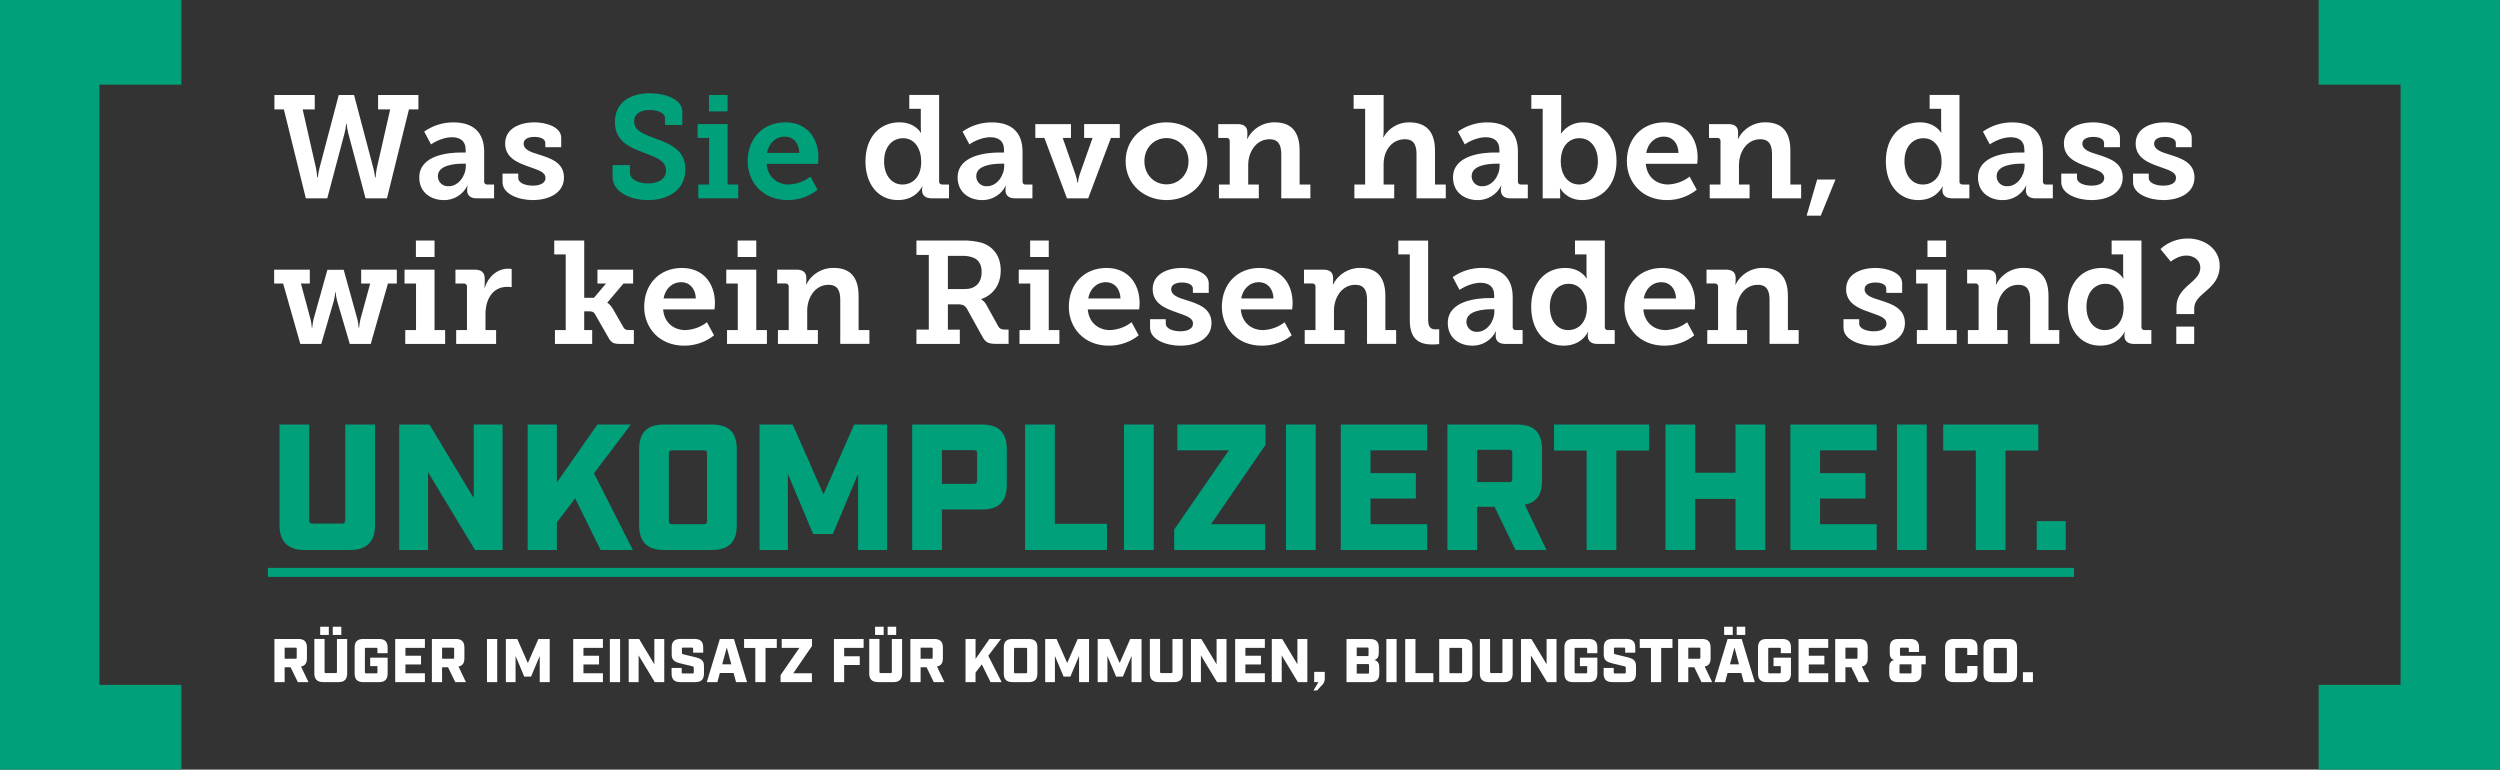
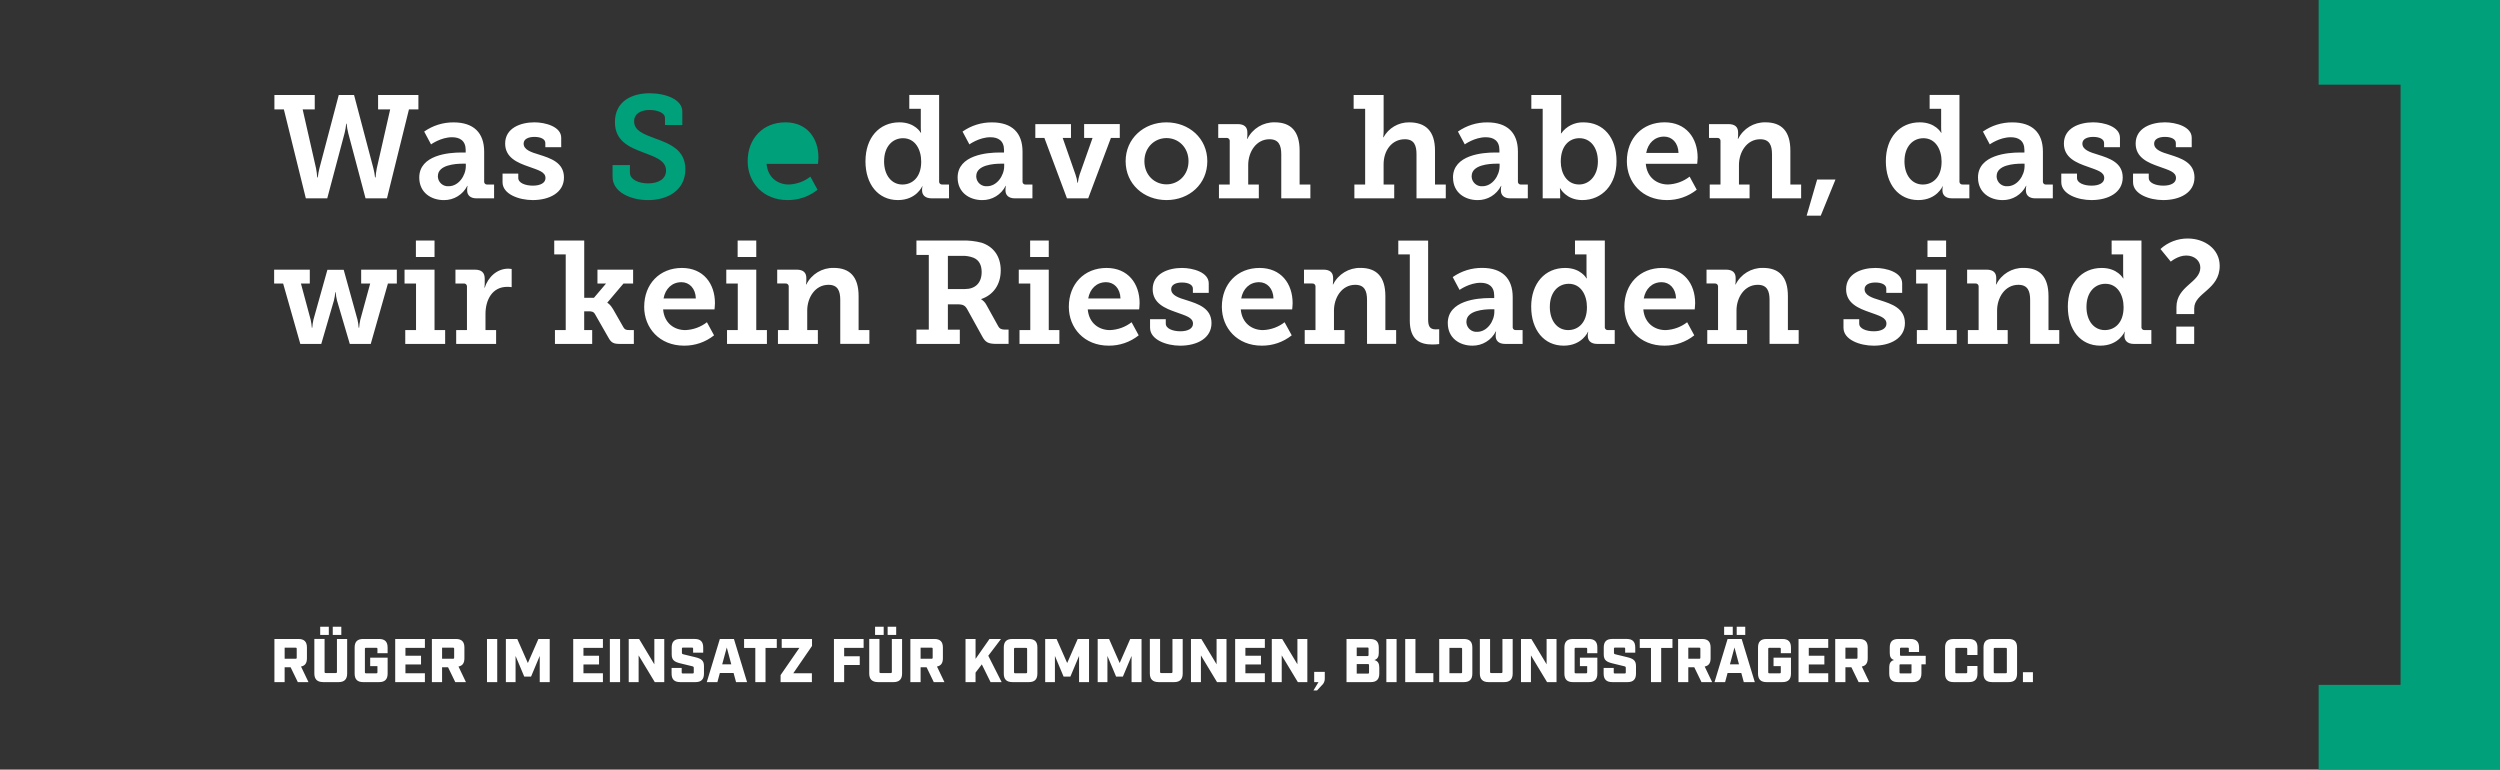
<svg xmlns="http://www.w3.org/2000/svg" id="uuid-98f23f40-4248-4d09-8f6b-3ee5636f2333" viewBox="0 0 1116.2 343.6">
  <rect x="0" y="0" width="1116.2" height="343.6" fill="#333333" stroke="none" />
  <defs>
    <style>.uuid-3d2bf506-cd28-4332-a56a-1ffa5badd3b6{fill:#fff;}.uuid-125f6d3e-9112-4415-bdf0-27304c2fad43{fill:#00a07a;}</style>
  </defs>
  <g id="uuid-f7ebca67-1250-4142-8482-c14404206066">
    <path id="uuid-28d2cfc6-0b5d-4e01-aafd-f1291ffef934" class="uuid-3d2bf506-cd28-4332-a56a-1ffa5badd3b6" d="M122.51,48.84h4.23l9.81,39.72h9.56l7.74-29.12c.35-1.39.59-2.8.72-4.23h.19c.13,1.42.37,2.84.72,4.23l7.73,29.12h9.56l9.82-39.72h4.22v-6.43h-18v6.43h5.4l-5.99,26.33c-.26,1.33-.43,2.68-.52,4.03h-.26c-.13-1.36-.37-2.71-.72-4.03l-8.64-32.76h-6.83l-8.64,32.76c-.34,1.32-.58,2.67-.72,4.03h-.26c-.09-1.35-.26-2.7-.52-4.03l-5.98-26.33h5.4v-6.43h-18.01v6.43ZM187.19,79.26c0,6.76,5.33,10.08,10.99,10.08,4.42.06,8.48-2.42,10.46-6.37h.13c-.14.55-.2,1.12-.19,1.69v.39c0,1.88,1.17,3.51,4.22,3.51h7.8v-6.17h-3c-.7.09-1.34-.4-1.43-1.09-.01-.11-.01-.22,0-.34v-13.26c0-8.45-4.75-13.06-13.65-13.06-4.7-.04-9.29,1.4-13.13,4.1l3.06,5.72s4.42-3.19,9.36-3.19c3.44,0,6.11,1.49,6.11,5.72v1.1h-2.08c-5.33,0-18.65,1.04-18.65,11.18ZM195.51,78.61c0-5.01,7.86-5.53,11.11-5.53h1.36v1.1c0,4.16-3.18,8.97-7.67,8.97-2.46.19-4.61-1.66-4.8-4.12-.01-.14-.02-.29-.01-.43h0ZM224.37,81.34c0,5.4,7.41,7.99,13.46,7.99,7.6,0,13.97-3.38,13.97-10.08s-5.98-8.58-11.05-10.2c-3.71-1.1-6.96-2.21-6.96-4.94,0-2.08,2.21-2.99,4.81-2.99,2.93,0,4.88,1.04,4.88,2.73v1.88h7.09v-4.22c0-5-7.15-6.89-11.96-6.89-6.04,0-13.07,2.47-13.07,9.49,0,6.3,5.59,8.58,10.47,10.27,4.42,1.62,7.54,2.34,7.54,5.13,0,2.21-2.34,3.38-5.65,3.38s-6.5-1.17-6.5-3.44v-1.95h-7.02v3.83ZM386.41,71.98c0,10.27,5.65,17.35,14.49,17.35,8.26,0,10.86-6.17,10.86-6.17h.13c-.14.49-.21.99-.2,1.49v.39c0,1.88,1.23,3.51,4.23,3.51h7.8v-6.17h-2.99c-.7.09-1.34-.4-1.43-1.09-.01-.11-.01-.22,0-.34v-38.55h-13.32v6.18h5.14v8.38c0,.78.04,1.56.13,2.34h-.13s-2.47-4.68-9.55-4.68c-8.97,0-15.15,6.83-15.15,17.36ZM394.73,71.98c0-6.56,3.77-10.27,8.45-10.27,5.46,0,8.12,5.07,8.12,10.47,0,7.08-4.03,10.21-8.39,10.21-4.81,0-8.19-4.1-8.19-10.4ZM427.56,79.26c0,6.76,5.33,10.08,10.98,10.08,4.42.05,8.48-2.42,10.46-6.37h.13c-.14.55-.21,1.12-.2,1.69v.39c0,1.88,1.17,3.51,4.23,3.51h7.8v-6.17h-2.99c-.7.09-1.34-.4-1.43-1.09-.01-.11-.01-.22,0-.34v-13.26c0-8.45-4.74-13.06-13.65-13.06-4.7-.04-9.29,1.4-13.13,4.1l3.05,5.72s4.42-3.19,9.36-3.19c3.45,0,6.11,1.49,6.11,5.72v1.1h-2.08c-5.32,0-18.64,1.03-18.64,11.18h0ZM435.88,78.61c0-5.01,7.86-5.53,11.11-5.53h1.36v1.1c0,4.16-3.18,8.97-7.67,8.97-2.46.19-4.61-1.66-4.8-4.12-.01-.14-.01-.28-.01-.43h0ZM462.27,61.58h4.03l10.07,26.97h9.49l10.14-26.97h3.96v-6.18h-15.92v6.18h3.77l-5.79,16.38c-.38,1.18-.64,2.4-.78,3.64h-.2c-.14-1.24-.42-2.46-.85-3.64l-5.72-16.38h3.7v-6.17h-15.92v6.18ZM502.57,71.98c0,10.2,8.12,17.35,18.27,17.35s18.2-7.15,18.2-17.35-8.12-17.35-18.27-17.35c-10.08,0-18.2,7.21-18.2,17.35h0ZM510.95,71.98c0-6.11,4.48-10.33,9.88-10.33s9.82,4.22,9.82,10.33-4.48,10.33-9.82,10.33c-5.4,0-9.88-4.16-9.88-10.34h0ZM544.23,88.55h17.81v-6.17h-4.74v-8.71c0-5.78,3.51-11.5,9.49-11.5,4.16,0,5.27,2.73,5.27,6.76v19.62h13v-6.17h-4.81v-15.15c0-8.77-4.03-12.61-11.11-12.61-5.17-.11-9.93,2.78-12.22,7.41h-.13c.08-.47.12-.95.13-1.43v-1.49c0-2.34-1.36-3.7-4.29-3.7h-8.71v6.17h3.7c.71-.08,1.35.44,1.43,1.16,0,.09,0,.18,0,.27v19.37h-4.81v6.17ZM604.68,88.55h17.81v-6.17h-4.74v-9.03c0-6.11,3.64-11.18,9.49-11.18,4.16,0,5.2,2.73,5.2,6.76v19.63h13.07v-6.17h-4.81v-15.15c0-8.77-4.22-12.61-11.57-12.61-4.75-.04-9.15,2.53-11.44,6.69h-.13c.14-.93.2-1.86.2-2.8v-16.11h-13.39v6.18h5.14v33.8h-4.81v6.17ZM648.75,79.26c0,6.76,5.33,10.08,10.98,10.08,4.42.06,8.48-2.42,10.46-6.37h.13c-.14.55-.21,1.12-.2,1.69v.39c0,1.88,1.17,3.51,4.22,3.51h7.8v-6.17h-2.99c-.7.09-1.34-.4-1.43-1.09-.01-.11-.01-.22,0-.34v-13.26c0-8.45-4.74-13.06-13.65-13.06-4.7-.04-9.29,1.4-13.13,4.1l3.05,5.72s4.42-3.19,9.36-3.19c3.45,0,6.11,1.49,6.11,5.72v1.1h-2.08c-5.33,0-18.65,1.03-18.65,11.18ZM657.07,78.61c0-5.01,7.86-5.53,11.11-5.53h1.36v1.1c0,4.16-3.18,8.97-7.67,8.97-2.46.19-4.61-1.66-4.8-4.12-.01-.14-.01-.28-.01-.43h0ZM688.79,88.55h7.8v-2.01c0-1.3-.13-2.47-.13-2.47h.13s2.66,5.26,9.88,5.26c8.78,0,15.28-6.83,15.28-17.35s-5.78-17.35-14.76-17.35c-3.93-.12-7.67,1.73-9.95,4.94h-.13s.13-1.17.13-2.8v-14.36h-13.33v6.18h5.07v39.97ZM696.85,72.17c0-7.35,4.03-10.47,8.32-10.47,4.88,0,8.26,4.1,8.26,10.4s-3.84,10.27-8.39,10.27c-5.53,0-8.19-5.07-8.19-10.2ZM726.36,71.98c0,9.42,6.83,17.35,17.81,17.35,4.86.05,9.59-1.58,13.39-4.62l-3.18-5.85c-2.76,2.15-6.13,3.37-9.62,3.51-5.01,0-9.42-3.12-9.95-9.23h22.95s.2-1.82.2-2.8c0-8.77-5.2-15.73-14.76-15.73-9.95,0-16.84,7.15-16.84,17.36ZM735,68.27c.78-4.35,3.77-7.28,7.99-7.28,3.51,0,6.3,2.73,6.43,7.28h-14.43ZM763.34,88.55h17.81v-6.17h-4.74v-8.71c0-5.78,3.51-11.5,9.49-11.5,4.16,0,5.27,2.73,5.27,6.76v19.62h13v-6.17h-4.81v-15.15c0-8.77-4.03-12.61-11.11-12.61-5.17-.11-9.93,2.78-12.22,7.41h-.13c.08-.47.12-.95.13-1.43v-1.49c0-2.34-1.36-3.7-4.29-3.7h-8.71v6.17h3.71c.71-.08,1.35.44,1.43,1.16,0,.09,0,.18,0,.27v19.37h-4.81v6.17ZM806.63,96.29h6.3l6.57-16.12h-8.19l-4.68,16.12ZM841.99,71.98c0,10.27,5.66,17.35,14.49,17.35,8.26,0,10.85-6.17,10.85-6.17h.13c-.14.49-.21.99-.2,1.49v.39c0,1.88,1.23,3.51,4.22,3.51h7.8v-6.17h-2.99c-.7.09-1.34-.4-1.43-1.09-.01-.11-.01-.22,0-.34v-38.55h-13.32v6.18h5.14v8.38c0,.78.04,1.56.13,2.34h-.13s-2.47-4.68-9.55-4.68c-8.97,0-15.14,6.83-15.14,17.35h0ZM850.31,71.98c0-6.56,3.77-10.27,8.45-10.27,5.46,0,8.12,5.07,8.12,10.47,0,7.08-4.03,10.21-8.39,10.21-4.81,0-8.19-4.1-8.19-10.4h0ZM883.14,79.26c0,6.76,5.33,10.08,10.98,10.08,4.42.06,8.48-2.42,10.47-6.37h.13c-.14.55-.21,1.12-.2,1.69v.39c0,1.88,1.17,3.51,4.22,3.51h7.8v-6.17h-2.99c-.7.09-1.34-.4-1.43-1.09-.01-.11-.01-.22,0-.34v-13.26c0-8.45-4.74-13.06-13.65-13.06-4.7-.04-9.29,1.4-13.13,4.1l3.05,5.72s4.42-3.19,9.36-3.19c3.45,0,6.11,1.49,6.11,5.72v1.1h-2.08c-5.32,0-18.65,1.03-18.65,11.18ZM891.46,78.61c0-5.01,7.86-5.53,11.11-5.53h1.36v1.1c0,4.16-3.18,8.97-7.67,8.97-2.46.19-4.61-1.66-4.8-4.12-.01-.14-.01-.28-.01-.43ZM920.32,81.34c0,5.4,7.41,7.99,13.46,7.99,7.6,0,13.97-3.38,13.97-10.08s-5.98-8.58-11.05-10.2c-3.71-1.1-6.96-2.21-6.96-4.94,0-2.08,2.21-2.99,4.81-2.99,2.92,0,4.88,1.04,4.88,2.73v1.88h7.09v-4.22c0-5-7.15-6.89-11.96-6.89-6.04,0-13.07,2.47-13.07,9.49,0,6.3,5.59,8.58,10.47,10.27,4.42,1.62,7.54,2.34,7.54,5.13,0,2.21-2.34,3.38-5.66,3.38s-6.5-1.17-6.5-3.44v-1.95h-7.02v3.83ZM952.36,81.34c0,5.4,7.41,7.99,13.46,7.99,7.6,0,13.97-3.38,13.97-10.08s-5.98-8.58-11.05-10.2c-3.71-1.1-6.96-2.21-6.96-4.94,0-2.08,2.21-2.99,4.81-2.99,2.92,0,4.88,1.04,4.88,2.73v1.88h7.09v-4.22c0-5-7.15-6.89-11.96-6.89-6.04,0-13.07,2.47-13.07,9.49,0,6.3,5.59,8.58,10.47,10.27,4.42,1.62,7.54,2.34,7.54,5.13,0,2.21-2.34,3.38-5.66,3.38s-6.5-1.17-6.5-3.44v-1.95h-7.02v3.83ZM122.38,126.58h4.03l7.67,26.97h9.36l5.66-19.43c.3-1.19.49-2.41.58-3.64h.19c.09,1.23.29,2.45.58,3.64l5.72,19.43h9.36l7.67-26.97h3.97v-6.18h-15.92v6.18h4.03l-4.42,16.18c-.26,1.18-.43,2.37-.52,3.57h-.2c-.09-1.2-.26-2.4-.52-3.57l-6.17-22.29h-7.28l-6.24,22.29c-.26,1.18-.43,2.37-.52,3.57h-.19c-.09-1.2-.26-2.4-.52-3.57l-4.35-16.18h3.96v-6.18h-15.92v6.18ZM185.69,114.75h8.32v-7.35h-8.32v7.35ZM180.94,153.55h17.81v-6.18h-4.74v-26.97h-13.39v6.18h5.13v20.8h-4.81v6.18ZM203.69,153.55h17.81v-6.18h-4.74v-7.21c0-6.24,2.99-12.09,9.68-12.09.67,0,1.35.04,2.01.13v-8.12c-.49-.08-.99-.13-1.5-.13-5.07,0-9.03,3.77-10.53,8.51h-.13c.09-.69.13-1.38.13-2.08v-1.95c0-2.79-1.5-4.03-4.42-4.03h-8.65v6.18h3.71c.71-.08,1.35.44,1.43,1.16,0,.09,0,.18,0,.27v19.37h-4.81v6.17ZM247.76,153.55h16.64v-6.18h-3.57v-8.38h1.95c1.17,0,2.21.07,2.86,1.24l5.98,10.46c1.3,2.4,2.4,2.86,5.2,2.86h6.18v-6.18h-1.88c-1.56,0-2.15-.19-2.73-1.17l-4.68-8.19c-1.3-2.21-2.47-2.79-2.54-2.79v-.13l7.21-8.51h4.29v-6.18h-15.92v6.18h3.84l-5.4,6.37h-4.35v-25.55h-13.39v6.18h5.13v33.8h-4.81v6.18ZM287.61,136.98c0,9.43,6.82,17.35,17.81,17.35,4.86.05,9.59-1.58,13.39-4.61l-3.18-5.85c-2.76,2.15-6.13,3.37-9.62,3.51-5.01,0-9.43-3.12-9.94-9.23h22.94s.2-1.82.2-2.79c0-8.78-5.2-15.73-14.76-15.73-9.94,0-16.83,7.15-16.83,17.35h0ZM296.26,133.27c.78-4.36,3.77-7.28,7.99-7.28,3.51,0,6.3,2.73,6.43,7.28h-14.43ZM329.34,114.75h8.32v-7.35h-8.32v7.35ZM324.6,153.55h17.81v-6.18h-4.75v-26.97h-13.39v6.18h5.13v20.8h-4.8v6.18ZM347.35,153.55h17.81v-6.18h-4.75v-8.71c0-5.78,3.51-11.5,9.49-11.5,4.16,0,5.26,2.73,5.26,6.76v19.62h13v-6.18h-4.81v-15.14c0-8.78-4.03-12.61-11.12-12.61-5.17-.11-9.93,2.78-12.22,7.41h-.13c.08-.47.12-.95.13-1.43v-1.5c0-2.34-1.37-3.7-4.29-3.7h-8.71v6.18h3.71c.71-.08,1.35.44,1.43,1.16,0,.09,0,.18,0,.27v19.37h-4.81v6.17ZM409.17,153.55h19.37v-6.37h-5.33v-11.31h4.23c2.67,0,3.51.58,4.48,2.34l6.57,11.89c1.43,2.67,2.6,3.44,6.43,3.44h5.39v-6.37h-1.49c-1.56,0-2.47-.32-3.12-1.5l-5.33-9.62c-.52-.99-1.31-1.82-2.27-2.4v-.13c5.33-1.82,8.71-6.37,8.71-12.8s-3.38-10.66-8.52-12.35c-2.86-.75-5.82-1.08-8.77-.97h-20.35v6.43h5.52v33.34h-5.52v6.37ZM423.21,129.05v-14.82h6.24c1.77-.08,3.54.21,5.2.85,2.54,1.04,3.64,3.38,3.64,6.37,0,4.94-2.92,7.6-7.41,7.6h-7.67ZM459.93,114.75h8.32v-7.35h-8.32v7.35ZM455.18,153.55h17.81v-6.18h-4.74v-26.97h-13.39v6.18h5.14v20.8h-4.81v6.18ZM477.21,136.98c0,9.43,6.83,17.35,17.81,17.35,4.86.05,9.59-1.58,13.39-4.61l-3.18-5.85c-2.76,2.15-6.13,3.37-9.62,3.51-5.01,0-9.42-3.12-9.95-9.23h22.95s.2-1.82.2-2.79c0-8.78-5.2-15.73-14.76-15.73-9.95,0-16.84,7.15-16.84,17.35ZM485.86,133.27c.78-4.36,3.77-7.28,7.99-7.28,3.51,0,6.3,2.73,6.43,7.28h-14.43ZM513.48,146.34c0,5.39,7.41,8,13.45,8,7.6,0,13.98-3.38,13.98-10.07s-5.98-8.58-11.05-10.21c-3.7-1.1-6.95-2.21-6.95-4.94,0-2.08,2.21-2.99,4.81-2.99,2.92,0,4.88,1.04,4.88,2.73v1.89h7.08v-4.23c0-5-7.15-6.89-11.96-6.89-6.05,0-13.07,2.47-13.07,9.49,0,6.31,5.59,8.58,10.46,10.27,4.42,1.62,7.54,2.34,7.54,5.14,0,2.21-2.34,3.38-5.65,3.38s-6.5-1.17-6.5-3.44v-1.95h-7.02v3.83ZM545.53,136.98c0,9.43,6.83,17.35,17.81,17.35,4.86.05,9.59-1.58,13.39-4.61l-3.18-5.85c-2.76,2.15-6.13,3.37-9.62,3.51-5.01,0-9.42-3.12-9.95-9.23h22.95s.2-1.82.2-2.79c0-8.78-5.2-15.73-14.76-15.73-9.95,0-16.84,7.15-16.84,17.35ZM554.17,133.27c.78-4.36,3.77-7.28,7.99-7.28,3.51,0,6.3,2.73,6.43,7.28h-14.43ZM582.52,153.55h17.81v-6.18h-4.74v-8.71c0-5.78,3.51-11.5,9.49-11.5,4.16,0,5.27,2.73,5.27,6.76v19.62h13v-6.18h-4.81v-15.14c0-8.78-4.03-12.61-11.11-12.61-5.17-.11-9.93,2.78-12.22,7.41h-.13c.08-.47.12-.95.13-1.43v-1.5c0-2.34-1.36-3.7-4.29-3.7h-8.71v6.18h3.7c.71-.08,1.35.44,1.43,1.16,0,.09,0,.18,0,.27v19.37h-4.81v6.17ZM629.44,143.02c0,9.04,4.87,10.79,10.14,10.79,1,0,2-.07,2.99-.19v-6.63s-.65.07-1.56.07c-2.73,0-3.38-1.56-3.38-4.55v-35.1h-13.32v6.18h5.14v29.44ZM646.41,144.26c0,6.76,5.33,10.07,10.98,10.07,4.42.06,8.48-2.42,10.47-6.37h.13c-.14.55-.21,1.12-.2,1.69v.39c0,1.89,1.17,3.51,4.22,3.51h7.8v-6.18h-2.99c-.7.09-1.34-.4-1.43-1.09-.01-.11-.01-.22,0-.34v-13.26c0-8.45-4.74-13.07-13.65-13.07-4.7-.04-9.29,1.4-13.13,4.1l3.05,5.72s4.42-3.18,9.36-3.18c3.45,0,6.11,1.5,6.11,5.72v1.11h-2.08c-5.32,0-18.65,1.04-18.65,11.18ZM654.73,143.61c0-5,7.86-5.53,11.11-5.53h1.36v1.11c0,4.16-3.18,8.97-7.67,8.97-2.46.19-4.61-1.66-4.8-4.12-.01-.14-.01-.28-.01-.43ZM683.65,136.98c0,10.27,5.66,17.35,14.49,17.35,8.26,0,10.85-6.18,10.85-6.18h.13c-.14.49-.21.99-.2,1.5v.39c0,1.89,1.23,3.51,4.22,3.51h7.8v-6.18h-2.99c-.7.09-1.34-.4-1.43-1.09-.01-.11-.01-.22,0-.34v-38.54h-13.32v6.18h5.14v8.39c0,.78.04,1.56.13,2.34h-.13s-2.47-4.68-9.55-4.68c-8.97,0-15.15,6.83-15.15,17.36ZM691.97,136.98c0-6.57,3.77-10.27,8.45-10.27,5.46,0,8.12,5.07,8.12,10.46,0,7.08-4.03,10.21-8.39,10.21-4.81,0-8.19-4.09-8.19-10.4ZM725.26,136.98c0,9.43,6.83,17.35,17.81,17.35,4.86.05,9.59-1.58,13.39-4.61l-3.18-5.85c-2.76,2.15-6.13,3.37-9.62,3.51-5.01,0-9.42-3.12-9.95-9.23h22.94s.2-1.82.2-2.79c0-8.78-5.2-15.73-14.76-15.73-9.95,0-16.84,7.15-16.84,17.35ZM733.9,133.27c.78-4.36,3.77-7.28,7.99-7.28,3.51,0,6.3,2.73,6.43,7.28h-14.43ZM762.24,153.55h17.81v-6.18h-4.74v-8.71c0-5.78,3.51-11.5,9.49-11.5,4.16,0,5.27,2.73,5.27,6.76v19.62h13v-6.18h-4.81v-15.14c0-8.78-4.03-12.61-11.11-12.61-5.17-.11-9.93,2.78-12.22,7.41h-.13c.08-.47.12-.95.13-1.43v-1.5c0-2.34-1.36-3.7-4.29-3.7h-8.71v6.18h3.71c.71-.08,1.35.44,1.43,1.16,0,.09,0,.18,0,.27v19.37h-4.81v6.17ZM823.08,146.34c0,5.39,7.41,8,13.46,8,7.6,0,13.97-3.38,13.97-10.07s-5.98-8.58-11.05-10.21c-3.71-1.1-6.96-2.21-6.96-4.94,0-2.08,2.21-2.99,4.81-2.99,2.92,0,4.88,1.04,4.88,2.73v1.89h7.09v-4.23c0-5-7.15-6.89-11.96-6.89-6.04,0-13.07,2.47-13.07,9.49,0,6.31,5.59,8.58,10.47,10.27,4.42,1.62,7.54,2.34,7.54,5.14,0,2.21-2.34,3.38-5.66,3.38s-6.5-1.17-6.5-3.44v-1.95h-7.02v3.83ZM860.58,114.75h8.32v-7.35h-8.32v7.35ZM855.84,153.55h17.81v-6.18h-4.75v-26.97h-13.39v6.18h5.14v20.8h-4.81v6.18ZM878.59,153.55h17.81v-6.18h-4.74v-8.71c0-5.78,3.51-11.5,9.49-11.5,4.16,0,5.27,2.73,5.27,6.76v19.62h13v-6.18h-4.81v-15.14c0-8.78-4.03-12.61-11.11-12.61-5.17-.11-9.93,2.78-12.22,7.41h-.13c.08-.47.12-.95.13-1.43v-1.5c0-2.34-1.36-3.7-4.29-3.7h-8.71v6.18h3.71c.71-.08,1.35.44,1.43,1.16,0,.09,0,.18,0,.27v19.37h-4.81v6.17ZM923.25,136.98c0,10.27,5.66,17.35,14.49,17.35,8.26,0,10.85-6.18,10.85-6.18h.13c-.14.49-.21.99-.2,1.5v.39c0,1.89,1.23,3.51,4.22,3.51h7.8v-6.18h-2.99c-.7.09-1.34-.4-1.43-1.09-.01-.11-.01-.22,0-.34v-38.54h-13.32v6.18h5.14v8.39c0,.78.04,1.56.13,2.34h-.13s-2.47-4.68-9.55-4.68c-8.97,0-15.15,6.83-15.15,17.36ZM931.57,136.98c0-6.57,3.77-10.27,8.45-10.27,5.46,0,8.12,5.07,8.12,10.46,0,7.08-4.03,10.21-8.39,10.21-4.81,0-8.19-4.09-8.19-10.4ZM971.74,140.23h7.93v-2.54c0-7.02,11.38-8.25,11.38-18.98,0-7.67-6.89-12.22-14.23-12.22-4.52-.03-8.88,1.64-12.22,4.68l4.61,5.65s3.18-2.73,6.89-2.73,6.3,2.34,6.3,5.4c0,6.69-10.66,8.19-10.66,17.61v3.12ZM971.67,153.55h7.99v-7.74h-7.99v7.74Z" />
-     <path id="uuid-704a67f7-faa7-4a8a-8c40-8da4fefda507" class="uuid-125f6d3e-9112-4415-bdf0-27304c2fad43" d="M135.84,245.55h20.56c7.36,0,11.04-3.76,11.04-11.04v-44.96h-13.28v42.72c0,1.04-.4,1.52-1.52,1.52h-13.04c-.72.12-1.4-.37-1.52-1.09-.02-.14-.02-.29,0-.43v-42.72h-13.28v44.96c0,7.28,3.76,11.04,11.04,11.04ZM178.24,245.55h12.88v-34.72l20.96,34.72h12.32v-56h-12.88v32.88l-19.76-32.88h-13.52v56ZM235.6,245.55h13.04v-12.32l8.16-10.72,11.36,23.04h14.4l-17.36-34.24,16.48-21.76h-14.96l-18.08,25.84v-25.84h-13.04v56ZM296.4,245.55h21.52c7.52,0,11.04-3.6,11.04-11.04v-33.92c0-7.52-3.52-11.04-11.04-11.04h-21.52c-7.44,0-11.04,3.52-11.04,11.04v33.92c0,7.44,3.6,11.04,11.04,11.04ZM298.64,232.51v-29.92c0-1.2.4-1.52,1.52-1.52h14c1.2,0,1.52.32,1.52,1.52v29.92c0,1.12-.32,1.52-1.52,1.52h-14c-1.12,0-1.52-.4-1.52-1.52h0ZM339.12,245.55h12.64v-34l11.28,26.88h8.8l11.28-26.88v34h12.96v-56h-14.72l-13.68,31.2-13.76-31.2h-14.8v56ZM407.28,245.55h13.28v-18.08h17.92c7.44,0,11.04-3.52,11.04-11.04v-15.84c0-7.52-3.6-11.04-11.04-11.04h-31.2v56ZM420.56,216.03v-15.04h14.16c1.12,0,1.52.32,1.52,1.52v12c0,1.2-.4,1.52-1.52,1.52h-14.16ZM457.68,245.55h36.56v-11.68h-23.28v-44.32h-13.28v56ZM501.84,245.55h13.28v-56h-13.28v56ZM524.24,245.55h40.64v-11.52h-24.16l24.32-35.44v-9.04h-39.36v11.52h22.96l-24.4,35.36v9.12ZM574.16,245.55h13.28v-56h-13.28v56ZM598.64,245.55h38.56v-11.52h-25.28v-11.44h20.24v-11.36h-20.24v-10.16h25.28v-11.52h-38.56v56ZM646.24,245.55h13.28v-19.28h7.76l9.36,19.28h13.84l-9.68-20.24c5.2-.96,7.68-4.4,7.68-10.72v-14c0-7.52-3.6-11.04-11.04-11.04h-31.2v56ZM659.52,215.23v-14.4h14.16c1.12,0,1.52.32,1.52,1.52v11.36c0,1.2-.4,1.52-1.52,1.52h-14.16ZM708.4,245.55h13.28v-44.4h14.64v-11.6h-42.48v11.6h14.56v44.4ZM743.6,245.55h13.28v-22.8h18v22.8h13.28v-56h-13.28v21.52h-18v-21.52h-13.28v56ZM799.36,245.55h38.56v-11.52h-25.28v-11.44h20.24v-11.36h-20.24v-10.16h25.28v-11.52h-38.56v56ZM846.96,245.55h13.28v-56h-13.28v56ZM882.16,245.55h13.28v-44.4h14.64v-11.6h-42.48v11.6h14.56v44.4ZM909.36,245.55h12.96v-12.88h-12.96v12.88ZM119.6,253.55h806.4v4H119.6v-4Z" />
    <path id="uuid-f12f9d6b-393f-4a8d-a9be-46337e0655da" class="uuid-3d2bf506-cd28-4332-a56a-1ffa5badd3b6" d="M122.52,304.55h4.56v-6.63h2.67l3.22,6.63h4.76l-3.33-6.96c1.79-.33,2.64-1.51,2.64-3.69v-4.81c0-2.59-1.24-3.8-3.8-3.8h-10.72v19.25ZM127.09,294.13v-4.95h4.87c.39,0,.52.11.52.52v3.9c0,.41-.14.52-.52.52h-4.87ZM144.14,304.55h7.07c2.53,0,3.79-1.29,3.79-3.8v-15.45h-4.56v14.68c0,.36-.14.52-.52.52h-4.48c-.25.04-.48-.13-.52-.38,0-.05,0-.1,0-.15v-14.69h-4.57v15.45c0,2.5,1.29,3.8,3.8,3.8ZM142.96,283.49h3.85v-3.68h-3.85v3.68ZM148.57,283.49h3.82v-3.68h-3.82v3.68ZM162.15,304.55h7.12c2.56,0,3.8-1.24,3.8-3.8v-7.12h-7.79v3.77h3.24v2.7c0,.39-.14.52-.52.52h-4.56c-.38,0-.52-.14-.52-.52v-10.35c0-.41.14-.52.52-.52h4.56c.38,0,.52.11.52.52v1.9h4.54v-2.56c0-2.58-1.24-3.8-3.8-3.8h-7.12c-2.56,0-3.8,1.21-3.8,3.8v11.66c0,2.56,1.24,3.8,3.8,3.8ZM176.45,304.55h13.26v-3.96h-8.69v-3.93h6.96v-3.9h-6.96v-3.5h8.69v-3.96h-13.26v19.25ZM192.81,304.55h4.57v-6.63h2.67l3.22,6.63h4.76l-3.32-6.96c1.79-.33,2.64-1.51,2.64-3.69v-4.81c0-2.59-1.24-3.8-3.79-3.8h-10.73v19.25ZM197.38,294.13v-4.95h4.87c.39,0,.52.11.52.52v3.9c0,.41-.14.52-.52.52h-4.87ZM217.43,304.55h4.57v-19.25h-4.57v19.25ZM225.84,304.55h4.35v-11.69l3.88,9.24h3.03l3.88-9.24v11.69h4.46v-19.25h-5.06l-4.7,10.73-4.73-10.73h-5.09v19.25ZM255.93,304.55h13.26v-3.96h-8.69v-3.93h6.96v-3.9h-6.96v-3.5h8.69v-3.96h-13.26v19.25ZM272.29,304.55h4.57v-19.25h-4.57v19.25ZM280.7,304.55h4.43v-11.94l7.21,11.94h4.24v-19.25h-4.43v11.3l-6.79-11.3h-4.65v19.25ZM303.64,304.55h6.88c2.56,0,3.79-1.24,3.79-3.8v-3.38c0-2.61-1.4-3.33-3.96-3.96l-5.12-1.24c-.6-.14-.77-.27-.77-.72v-1.79c0-.41.14-.52.52-.52h3.96c.38,0,.52.11.52.52v1.73h4.51v-2.31c0-2.58-1.24-3.8-3.79-3.8h-6.49c-2.56,0-3.79,1.21-3.79,3.8v3.16c0,2.61,1.4,3.33,3.96,3.96l5.12,1.24c.58.14.77.28.77.72v2.01c0,.38-.14.52-.52.52h-4.35c-.38,0-.52-.14-.52-.52v-1.95h-4.51v2.53c0,2.56,1.23,3.79,3.79,3.79ZM315.57,304.55h4.73l1.1-4.07h6.13l1.1,4.07h4.92l-5.86-19.25h-6.3l-5.83,19.25ZM322.45,296.6l2.04-7.53,2.01,7.53h-4.04ZM337.22,304.55h4.57v-15.26h5.03v-3.99h-14.6v3.99h5.01v15.26ZM348.52,304.55h13.97v-3.96h-8.3l8.36-12.18v-3.11h-13.53v3.96h7.89l-8.39,12.15v3.13ZM372.33,304.55h4.57v-7.64h6.96v-3.9h-6.96v-3.74h8.69v-3.96h-13.25v19.24ZM391.89,304.55h7.07c2.53,0,3.8-1.29,3.8-3.8v-15.45h-4.57v14.68c0,.36-.14.52-.52.52h-4.49c-.25.04-.48-.13-.52-.38,0-.05,0-.1,0-.15v-14.69h-4.57v15.45c0,2.5,1.29,3.8,3.79,3.8h0ZM390.7,283.49h3.85v-3.68h-3.85v3.68ZM396.31,283.49h3.82v-3.68h-3.82v3.68ZM406.46,304.55h4.57v-6.63h2.67l3.21,6.63h4.76l-3.33-6.96c1.79-.33,2.64-1.51,2.64-3.69v-4.81c0-2.59-1.24-3.8-3.8-3.8h-10.72v19.25ZM411.03,294.13v-4.95h4.87c.39,0,.52.11.52.52v3.9c0,.41-.14.52-.52.52h-4.87ZM431.08,304.55h4.48v-4.24l2.8-3.68,3.9,7.92h4.95l-5.96-11.77,5.67-7.48h-5.14l-6.21,8.88v-8.88h-4.48v19.25ZM451.97,304.55h7.4c2.58,0,3.8-1.24,3.8-3.8v-11.66c0-2.59-1.21-3.8-3.8-3.8h-7.4c-2.56,0-3.8,1.21-3.8,3.8v11.66c0,2.56,1.24,3.79,3.8,3.79ZM452.74,300.07v-10.28c0-.41.14-.52.52-.52h4.81c.41,0,.52.11.52.52v10.28c0,.39-.11.52-.52.52h-4.81c-.38,0-.52-.14-.52-.52ZM466.66,304.55h4.34v-11.69l3.88,9.24h3.02l3.88-9.24v11.69h4.45v-19.25h-5.06l-4.7,10.73-4.73-10.73h-5.09v19.25ZM490.09,304.55h4.35v-11.69l3.88,9.24h3.02l3.88-9.24v11.69h4.45v-19.25h-5.06l-4.7,10.73-4.73-10.73h-5.09v19.25ZM517.18,304.55h7.07c2.53,0,3.8-1.29,3.8-3.8v-15.45h-4.57v14.68c0,.36-.14.52-.52.52h-4.49c-.25.04-.48-.13-.52-.38,0-.05,0-.1,0-.15v-14.69h-4.57v15.45c0,2.5,1.29,3.8,3.79,3.8ZM531.75,304.55h4.43v-11.94l7.2,11.94h4.23v-19.25h-4.43v11.3l-6.79-11.3h-4.65v19.25ZM551.47,304.55h13.26v-3.96h-8.69v-3.93h6.96v-3.9h-6.96v-3.5h8.69v-3.96h-13.26v19.25ZM567.83,304.55h4.43v-11.94l7.2,11.94h4.24v-19.25h-4.43v11.3l-6.79-11.3h-4.65v19.25ZM586.42,308.29h1.6l2.09-2.26c.87-.72,1.37-1.79,1.38-2.91v-3.13h-4.73v4.57h1.92l-2.26,3.74ZM601.19,304.55h10.83c2.56,0,3.8-1.24,3.8-3.8v-2.8c0-1.51-.52-2.86-2.2-3.24,1.54-.52,1.98-1.6,1.98-3.24v-2.36c0-2.59-1.24-3.8-3.8-3.8h-10.61v19.25ZM605.75,300.76v-4.26h4.98c.39,0,.52.11.52.52v3.22c0,.38-.14.52-.52.52h-4.98ZM605.75,292.92v-3.82h4.76c.39,0,.52.11.52.52v2.78c0,.39-.14.52-.52.52h-4.76ZM618.98,304.55h4.57v-19.25h-4.57v19.25ZM627.4,304.55h12.57v-4.01h-8v-15.24h-4.57v19.25ZM642.58,304.55h11c2.56,0,3.79-1.24,3.79-3.8v-11.66c0-2.59-1.24-3.8-3.79-3.8h-11v19.25ZM647.14,300.59v-11.33h5.14c.39,0,.52.11.52.52v10.28c0,.39-.14.52-.52.52h-5.14ZM664.52,304.55h7.07c2.53,0,3.79-1.29,3.79-3.8v-15.45h-4.57v14.68c0,.36-.14.52-.52.52h-4.48c-.25.04-.48-.13-.52-.37,0-.05,0-.1,0-.15v-14.69h-4.57v15.45c0,2.5,1.29,3.8,3.8,3.8ZM679.1,304.55h4.43v-11.94l7.2,11.94h4.23v-19.25h-4.43v11.3l-6.79-11.3h-4.65v19.25ZM702.26,304.55h7.12c2.56,0,3.8-1.24,3.8-3.8v-7.12h-7.78v3.77h3.24v2.7c0,.39-.14.52-.52.52h-4.57c-.39,0-.52-.14-.52-.52v-10.35c0-.41.14-.52.52-.52h4.57c.39,0,.52.11.52.52v1.9h4.54v-2.56c0-2.58-1.24-3.8-3.8-3.8h-7.12c-2.56,0-3.79,1.21-3.79,3.8v11.66c0,2.56,1.23,3.8,3.79,3.8h0ZM719.77,304.55h6.88c2.56,0,3.79-1.24,3.79-3.8v-3.38c0-2.61-1.4-3.33-3.96-3.96l-5.11-1.24c-.6-.14-.77-.27-.77-.72v-1.79c0-.41.14-.52.52-.52h3.96c.39,0,.52.11.52.52v1.73h4.51v-2.31c0-2.58-1.24-3.8-3.79-3.8h-6.49c-2.56,0-3.79,1.21-3.79,3.8v3.16c0,2.61,1.4,3.33,3.96,3.96l5.11,1.24c.58.14.77.28.77.72v2.01c0,.38-.14.52-.52.52h-4.34c-.39,0-.52-.14-.52-.52v-1.95h-4.51v2.53c0,2.56,1.24,3.79,3.8,3.79ZM737.12,304.55h4.57v-15.26h5.03v-3.99h-14.6v3.99h5.01v15.26ZM749.22,304.55h4.57v-6.63h2.67l3.22,6.63h4.76l-3.33-6.96c1.79-.33,2.64-1.51,2.64-3.69v-4.81c0-2.59-1.24-3.8-3.79-3.8h-10.72v19.25ZM753.79,294.13v-4.95h4.87c.39,0,.52.11.52.52v3.9c0,.41-.14.52-.52.52h-4.87ZM765.5,304.55h4.73l1.1-4.07h6.13l1.1,4.07h4.92l-5.85-19.25h-6.3l-5.83,19.25ZM769.79,283.49h3.85v-3.68h-3.85v3.68ZM772.38,296.6l2.03-7.53,2.01,7.53h-4.04ZM775.4,283.49h3.82v-3.68h-3.82v3.68ZM788.71,304.55h7.12c2.56,0,3.8-1.24,3.8-3.8v-7.12h-7.78v3.77h3.24v2.7c0,.39-.14.52-.52.52h-4.57c-.39,0-.52-.14-.52-.52v-10.35c0-.41.14-.52.52-.52h4.57c.39,0,.52.11.52.52v1.9h4.54v-2.56c0-2.58-1.24-3.8-3.8-3.8h-7.12c-2.56,0-3.79,1.21-3.79,3.8v11.66c0,2.56,1.24,3.8,3.79,3.8ZM803.01,304.55h13.26v-3.96h-8.69v-3.93h6.96v-3.9h-6.96v-3.5h8.69v-3.96h-13.26v19.25ZM819.37,304.55h4.57v-6.63h2.67l3.22,6.63h4.76l-3.33-6.96c1.79-.33,2.64-1.51,2.64-3.69v-4.81c0-2.59-1.24-3.8-3.79-3.8h-10.72v19.25ZM823.94,294.13v-4.95h4.87c.39,0,.52.11.52.52v3.9c0,.41-.14.52-.52.52h-4.87ZM847.32,304.55h6.63c2.5,0,3.93-1.29,3.93-3.8v-4.15h1.92v-3.8h-10.97c-.41,0-.52-.11-.52-.52v-2.58c0-.41.11-.52.52-.52h2.91c.41,0,.52.11.52.52v1.4h4.57v-2.01c0-2.53-1.27-3.8-3.8-3.8h-5.5c-2.59,0-3.79,1.21-3.79,3.8v2.36c0,1.65.39,2.72,1.92,3.24-1.68.41-2.15,1.73-2.15,3.24v2.81c0,2.56,1.21,3.8,3.8,3.8ZM848.09,300.15v-3.03c0-.39.11-.52.52-.52h4.84v3.55c0,.38-.14.52-.52.52h-4.32c-.41,0-.52-.14-.52-.52h0ZM872.23,304.55h6.88c2.56,0,3.79-1.24,3.79-3.8v-3.38h-4.57v2.7c0,.39-.14.52-.52.52h-4.29c-.39,0-.52-.14-.52-.52v-10.29c0-.41.14-.52.52-.52h4.29c.39,0,.52.11.52.52v2.67h4.57v-3.35c0-2.59-1.21-3.8-3.77-3.8h-6.88c-2.56,0-3.82,1.21-3.82,3.8v11.66c0,2.56,1.24,3.79,3.8,3.79ZM889.39,304.55h7.4c2.59,0,3.79-1.24,3.79-3.8v-11.66c0-2.59-1.21-3.8-3.79-3.8h-7.4c-2.56,0-3.79,1.21-3.79,3.8v11.66c0,2.56,1.24,3.79,3.79,3.79ZM890.16,300.07v-10.28c0-.41.14-.52.52-.52h4.82c.41,0,.52.11.52.52v10.28c0,.39-.11.52-.52.52h-4.81c-.39,0-.53-.14-.53-.52ZM903.2,304.55h4.46v-4.43h-4.46v4.43Z" />
-     <path id="uuid-608da772-f129-4ee6-92b6-ffd7ed66dc12" class="uuid-125f6d3e-9112-4415-bdf0-27304c2fad43" d="M0,343.6h80.97v-37.81h-36.58V37.81h36.58V0H0v343.6Z" />
    <path id="uuid-fc5e6f09-b239-40d2-8cfc-ea05ad43ef94" class="uuid-125f6d3e-9112-4415-bdf0-27304c2fad43" d="M1116.2,343.6h-80.97v-37.81h36.58V37.81h-36.58V0h80.97v343.6Z" />
    <path class="uuid-125f6d3e-9112-4415-bdf0-27304c2fad43" d="M273.5,73.67v5.27c0,6.95,8.19,10.4,15.86,10.4,8.71,0,16.64-4.35,16.64-13.78,0-8.65-6.89-11.38-13.78-13.85-4.81-1.82-9.1-3.32-9.1-7.54,0-3.51,3.12-5.07,6.89-5.07,3.45,0,6.89,1.24,6.89,3.58v3.12h7.74v-6.04c0-5.33-7.35-8.12-14.62-8.12-7.93,0-15.47,3.58-15.47,12.87,0,8.26,6.04,11.05,12.22,13.39,5.33,2.08,10.6,3.58,10.6,8.26,0,3.71-3.32,5.72-8,5.72-4.35,0-8.12-1.76-8.12-4.74v-3.44h-7.74Z" />
-     <rect class="uuid-125f6d3e-9112-4415-bdf0-27304c2fad43" x="316.53" y="42.4" width="8.32" height="7.34" />
-     <polygon class="uuid-125f6d3e-9112-4415-bdf0-27304c2fad43" points="311.79 88.55 329.6 88.55 329.6 82.38 324.86 82.38 324.86 55.4 311.47 55.4 311.47 61.58 316.6 61.58 316.6 82.38 311.79 82.38 311.79 88.55" />
-     <path class="uuid-125f6d3e-9112-4415-bdf0-27304c2fad43" d="M365.42,70.35c0-8.77-5.2-15.73-14.76-15.73-9.95,0-16.84,7.16-16.84,17.36,0,9.42,6.82,17.35,17.81,17.35,4.86.05,9.59-1.58,13.39-4.61l-3.19-5.85c-2.76,2.15-6.13,3.37-9.62,3.51-5.01,0-9.43-3.12-9.95-9.23h22.95s.2-1.82.2-2.8ZM342.47,68.27c.78-4.35,3.77-7.28,7.99-7.28,3.51,0,6.3,2.73,6.44,7.28h-14.43Z" />
+     <path class="uuid-125f6d3e-9112-4415-bdf0-27304c2fad43" d="M365.42,70.35c0-8.77-5.2-15.73-14.76-15.73-9.95,0-16.84,7.16-16.84,17.36,0,9.42,6.82,17.35,17.81,17.35,4.86.05,9.59-1.58,13.39-4.61l-3.19-5.85c-2.76,2.15-6.13,3.37-9.62,3.51-5.01,0-9.43-3.12-9.95-9.23h22.95s.2-1.82.2-2.8ZM342.47,68.27h-14.43Z" />
  </g>
</svg>